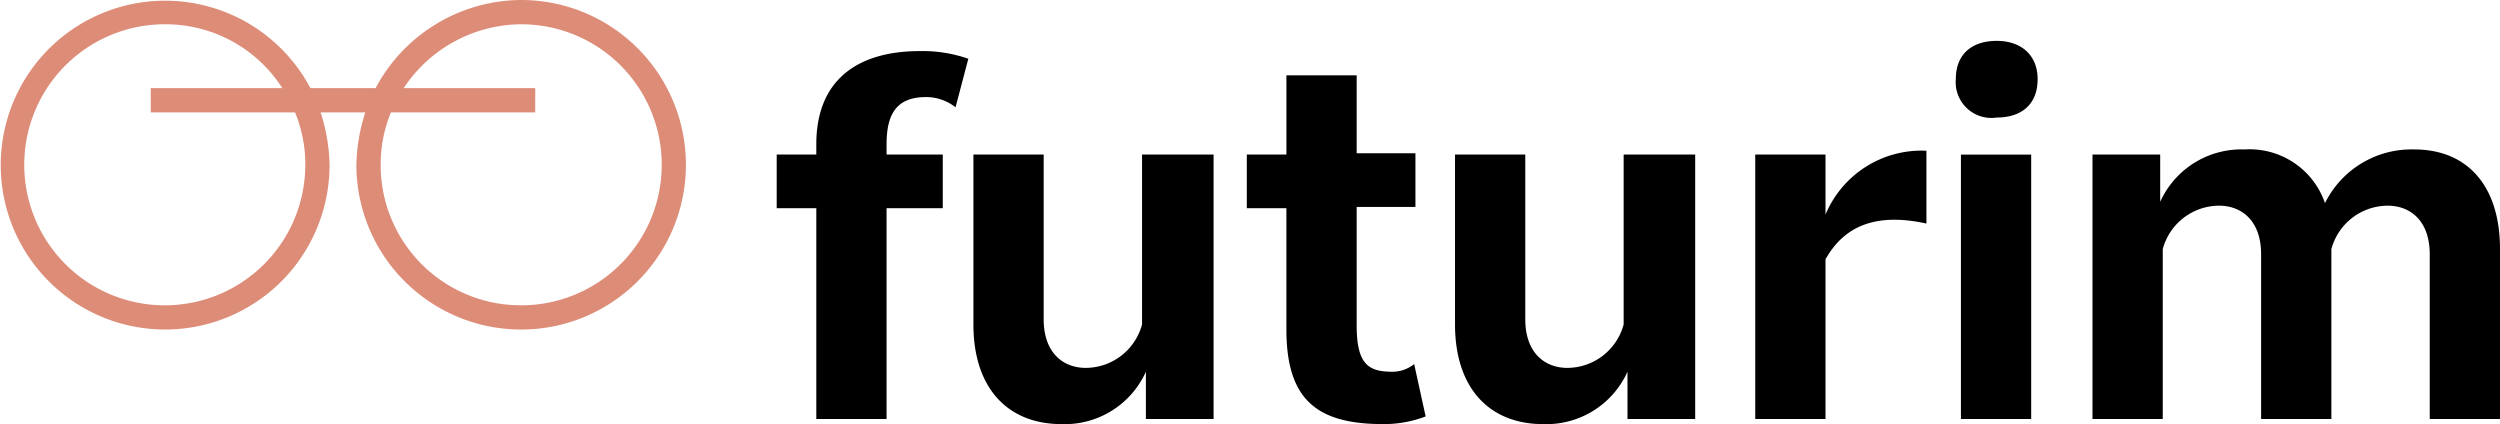
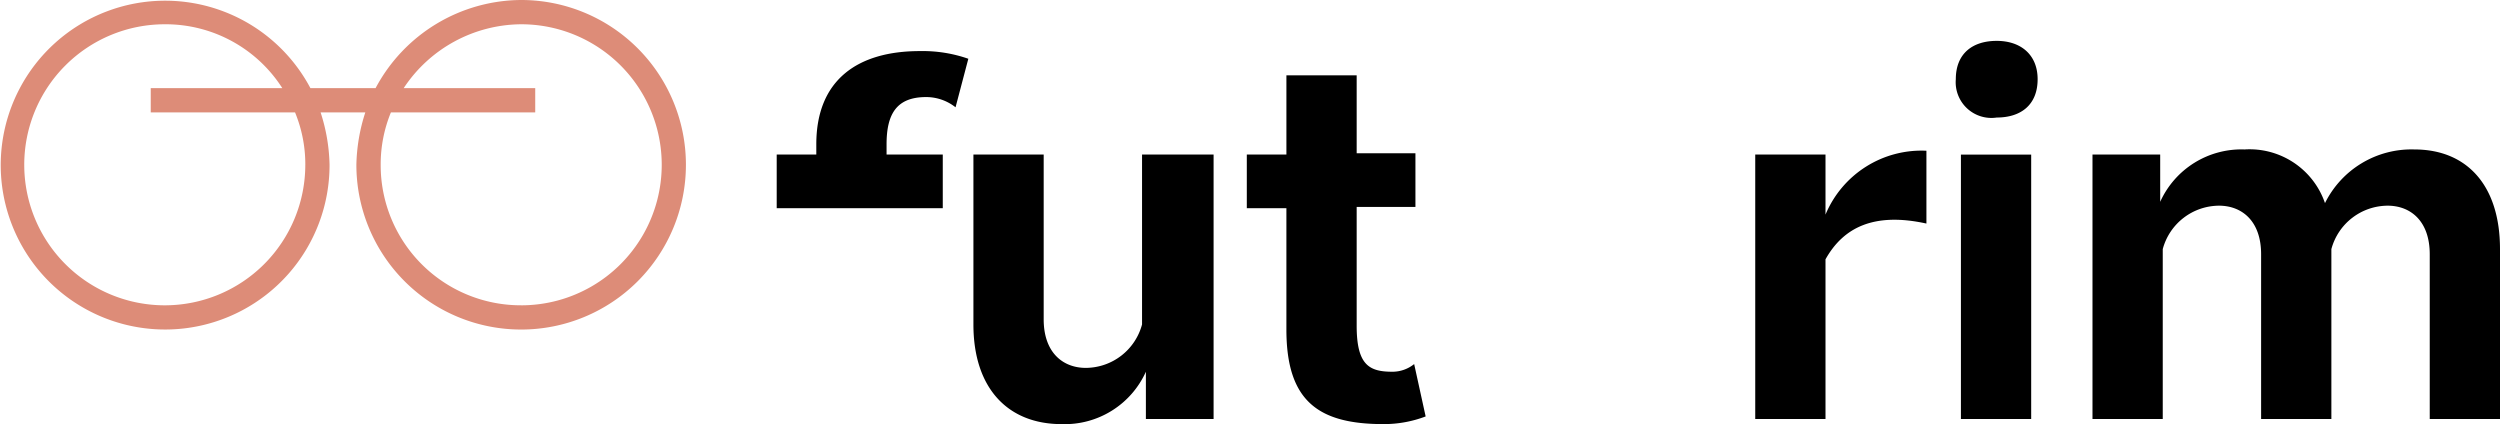
<svg xmlns="http://www.w3.org/2000/svg" viewBox="0 0 220 37.322">
  <defs>
    <style>
      .cls-1 {
        fill: #dd8c78;
      }
    </style>
  </defs>
  <g id="Group_2" data-name="Group 2" transform="translate(0 0)">
    <g id="Group_1" data-name="Group 1" transform="translate(68.35 3.597)">
-       <path id="Path_1" data-name="Path 1" d="M70.468,12.206v.9h4.946v4.722H70.468V36.376H64.285V17.827H60.8V13.106h3.485v-.9C64.285,6.473,67.995,4,73.391,4a12.169,12.169,0,0,1,4.272.675L76.538,8.946a4.171,4.171,0,0,0-2.586-.9C71.367,8.047,70.468,9.508,70.468,12.206Z" transform="translate(-60.8 -3.101)" />
+       <path id="Path_1" data-name="Path 1" d="M70.468,12.206v.9h4.946v4.722H70.468V36.376V17.827H60.8V13.106h3.485v-.9C64.285,6.473,67.995,4,73.391,4a12.169,12.169,0,0,1,4.272.675L76.538,8.946a4.171,4.171,0,0,0-2.586-.9C71.367,8.047,70.468,9.508,70.468,12.206Z" transform="translate(-60.8 -3.101)" />
      <path id="Path_2" data-name="Path 2" d="M97.334,12.1V35.37H91.376V31.211a7.837,7.837,0,0,1-7.42,4.609c-4.722,0-7.757-3.148-7.757-8.769V12.1h6.183V26.6c0,2.923,1.686,4.272,3.71,4.272a5.154,5.154,0,0,0,4.946-3.822V12.1Z" transform="translate(-58.888 -2.095)" />
      <path id="Path_3" data-name="Path 3" d="M113.338,35.915a10.333,10.333,0,0,1-3.71.674c-5.733,0-8.544-2.024-8.544-8.319V17.591H97.6V12.87h3.485V5.9h6.183v6.857h5.171v4.722h-5.171V27.934c0,3.485,1.124,4.047,3.148,4.047a3.053,3.053,0,0,0,1.911-.675Z" transform="translate(-56.231 -2.865)" />
-       <path id="Path_4" data-name="Path 4" d="M135.034,12.1V35.37h-5.958V31.211a7.837,7.837,0,0,1-7.42,4.609c-4.722,0-7.757-3.148-7.757-8.769V12.1h6.183V26.6c0,2.923,1.686,4.272,3.71,4.272a5.155,5.155,0,0,0,4.946-3.822V12.1Z" transform="translate(-54.207 -2.095)" />
      <path id="Path_5" data-name="Path 5" d="M152.464,11.8v6.408c-4.609-1.012-7.307.337-8.881,3.148V35.408H137.4V12.137h6.183v5.284A9.153,9.153,0,0,1,152.464,11.8Z" transform="translate(-51.289 -2.132)" />
      <path id="Path_6" data-name="Path 6" d="M153.1,6.573c0-2.248,1.461-3.373,3.6-3.373s3.6,1.237,3.6,3.373c0,2.248-1.461,3.373-3.6,3.373A3.143,3.143,0,0,1,153.1,6.573Zm.45,6.633h6.183v23.27H153.55Z" transform="translate(-49.339 -3.2)" />
      <path id="Path_7" data-name="Path 7" d="M199.661,20.469V35.42h-6.183v-14.5c0-2.923-1.686-4.272-3.71-4.272a5.154,5.154,0,0,0-4.946,3.822V35.42h-6.183v-14.5c0-2.923-1.686-4.272-3.71-4.272a5.154,5.154,0,0,0-4.946,3.822V35.42H163.8V12.15h5.958v4.159a7.837,7.837,0,0,1,7.42-4.609,7.013,7.013,0,0,1,7.082,4.722,8.486,8.486,0,0,1,7.869-4.722C196.738,11.7,199.661,14.848,199.661,20.469Z" transform="translate(-48.011 -2.145)" />
    </g>
    <path id="Path_8" data-name="Path 8" class="cls-1" d="M45.866,0A14.6,14.6,0,0,0,33.051,7.757H27.317A14.468,14.468,0,1,0,29,14.5a15.854,15.854,0,0,0-.787-4.609h3.935a15.854,15.854,0,0,0-.787,4.609A14.5,14.5,0,1,0,45.866,0Zm-19,14.5A12.366,12.366,0,1,1,14.5,2.136,12.193,12.193,0,0,1,24.844,7.757H13.265V9.893h12.7A12.029,12.029,0,0,1,26.868,14.5Zm19,12.366A12.33,12.33,0,0,1,33.5,14.5a12.029,12.029,0,0,1,.9-4.609H47.1V7.757H35.524A12.49,12.49,0,0,1,45.866,2.136a12.366,12.366,0,1,1,0,24.732Z" transform="translate(0 0)" />
  </g>
</svg>